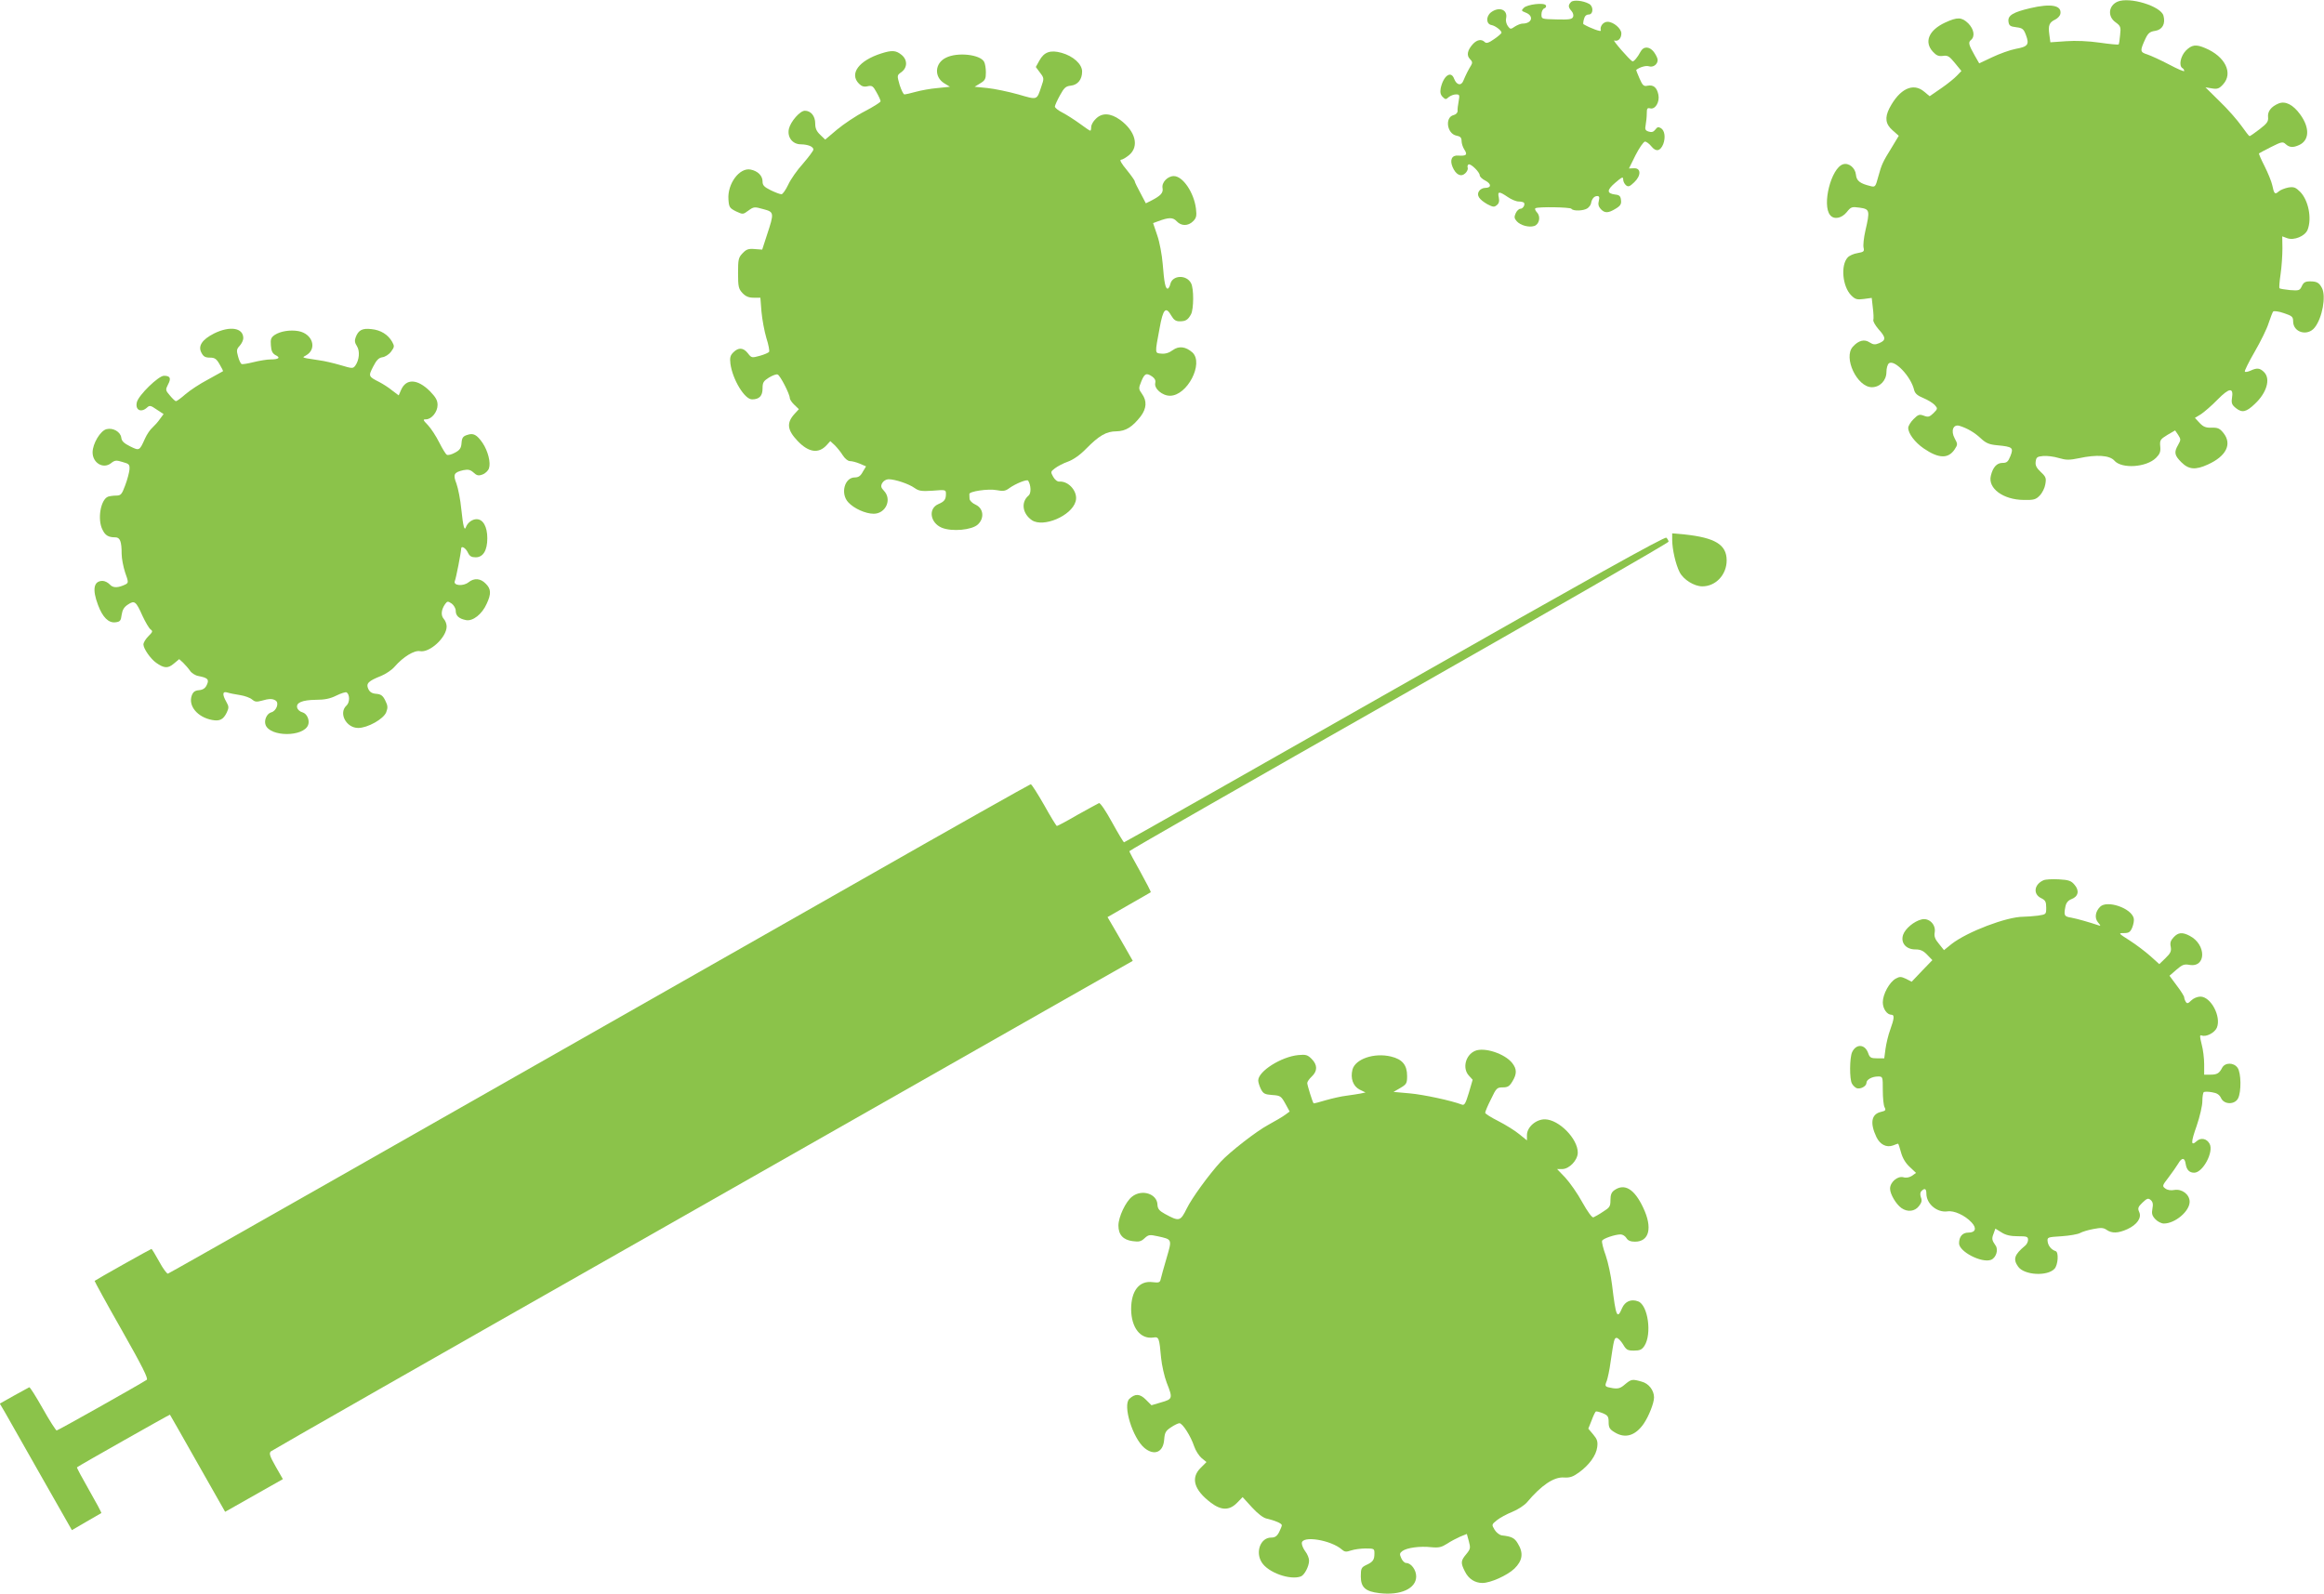
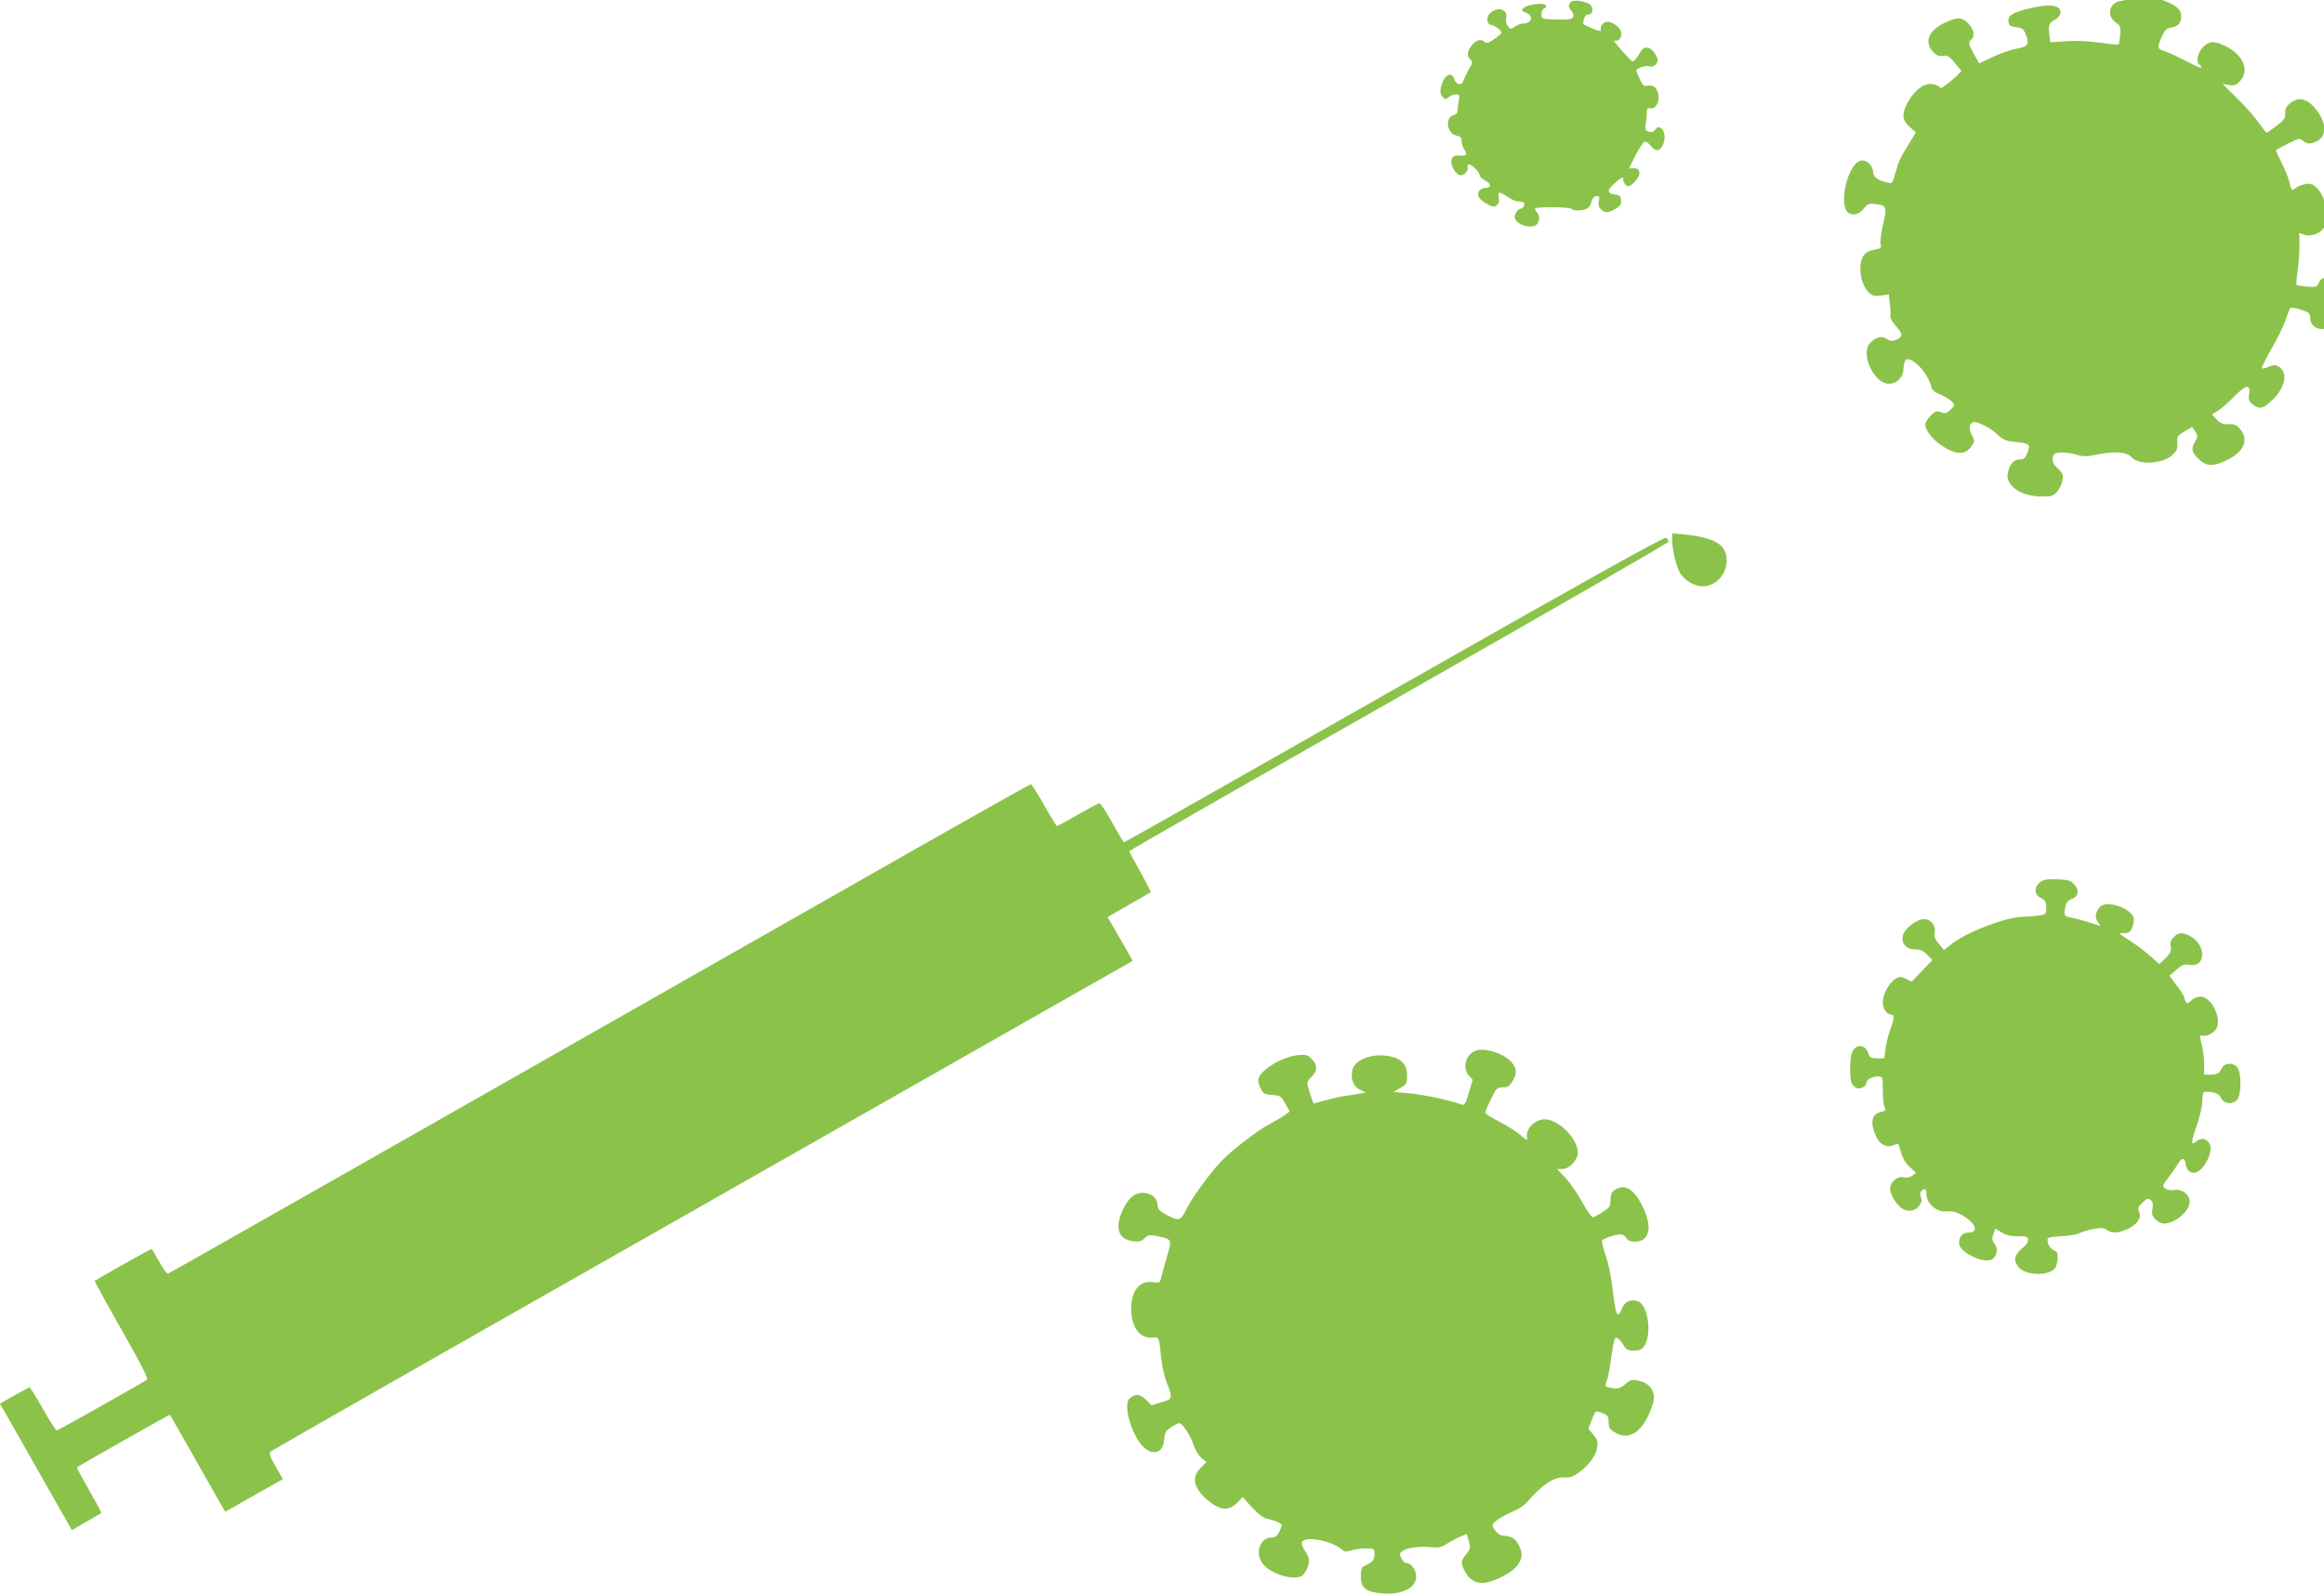
<svg xmlns="http://www.w3.org/2000/svg" version="1.0" width="1280pt" height="878pt" viewBox="0 0 1280 878" preserveAspectRatio="xMidYMid meet">
  <g transform="translate(0,878) scale(0.1,-0.1)" fill="#8bc34a" stroke="none">
    <path d="M8653 8769 c-17 -17 -16 -29 2 -49 9 -10 13 -24 9 -33 -5 -13 -21 -16 -90 -14 -84 2 -84 2 -84 28 0 15 7 30 16 33 8 3 12 11 8 17 -10 16 -102 5 -121 -14 -15 -15 -14 -17 9 -26 48 -18 37 -61 -17 -61 -8 0 -27 -7 -41 -16 -23 -16 -26 -16 -39 2 -8 11 -13 29 -10 42 11 49 -38 68 -83 34 -29 -23 -27 -65 3 -70 21 -4 55 -30 55 -42 0 -4 -18 -20 -40 -35 -31 -22 -44 -25 -52 -17 -18 18 -42 14 -65 -10 -31 -34 -37 -63 -17 -83 13 -13 15 -21 7 -34 -16 -26 -30 -54 -42 -83 -12 -33 -38 -28 -52 8 -17 47 -59 17 -74 -52 -4 -23 -1 -36 11 -48 15 -15 18 -15 33 -1 10 8 28 15 40 15 20 0 21 -3 15 -37 -4 -21 -7 -45 -6 -55 0 -9 -9 -19 -22 -22 -49 -12 -37 -102 15 -113 22 -4 29 -11 29 -30 0 -13 7 -35 16 -48 18 -28 10 -35 -35 -32 -34 3 -47 -23 -31 -62 18 -43 46 -58 70 -36 10 9 16 23 14 30 -3 7 -1 16 4 19 12 7 62 -42 62 -60 0 -7 14 -21 31 -29 34 -18 34 -40 -1 -40 -13 0 -28 -8 -34 -18 -15 -23 1 -46 46 -72 31 -16 38 -17 52 -5 12 9 15 22 11 42 -8 35 2 35 49 3 20 -14 47 -25 60 -25 12 0 25 -3 29 -6 9 -10 -4 -34 -19 -34 -8 0 -20 -11 -26 -25 -9 -20 -8 -28 6 -44 21 -23 67 -35 96 -26 28 9 37 51 16 74 -10 11 -14 21 -9 24 16 9 192 6 198 -3 9 -14 68 -12 89 3 9 7 18 19 19 27 4 24 17 40 34 40 11 0 14 -6 9 -26 -5 -18 -2 -32 10 -45 22 -24 41 -24 82 1 27 16 33 26 30 48 -2 21 -9 28 -30 30 -49 6 -50 24 -2 65 37 32 44 35 44 19 0 -11 7 -25 15 -32 13 -11 21 -8 46 16 39 37 38 80 -3 77 l-26 -1 36 73 c21 41 44 74 52 75 8 0 24 -12 36 -27 25 -31 49 -26 65 14 13 36 8 74 -13 87 -14 8 -20 7 -31 -8 -10 -13 -20 -16 -36 -11 -19 6 -22 12 -17 37 3 17 6 45 6 63 0 28 3 32 19 28 28 -7 53 35 45 75 -8 40 -27 56 -59 50 -22 -5 -28 1 -45 40 -11 25 -19 46 -18 47 19 15 53 25 69 20 24 -8 49 10 49 35 0 9 -10 29 -21 44 -25 32 -58 32 -74 0 -15 -29 -37 -55 -44 -52 -16 8 -114 121 -100 115 21 -7 39 11 39 39 0 27 -44 64 -76 64 -24 0 -44 -26 -37 -48 4 -10 -59 13 -96 35 -2 1 -1 14 3 28 4 16 13 25 26 25 26 0 28 45 2 59 -33 18 -86 23 -99 10z" />
-     <path d="M11663 8771 c-50 -22 -56 -81 -12 -113 29 -21 31 -27 26 -71 -2 -26 -6 -49 -8 -52 -3 -2 -50 2 -104 10 -62 9 -133 12 -186 8 l-86 -6 -6 44 c-7 50 0 66 34 82 13 7 25 20 27 30 9 48 -51 59 -166 32 -94 -22 -124 -40 -120 -73 3 -23 9 -28 43 -32 34 -4 41 -10 53 -42 20 -53 12 -65 -55 -77 -32 -6 -90 -27 -130 -46 l-72 -34 -24 42 c-34 60 -38 74 -21 87 23 20 16 59 -15 91 -36 35 -60 36 -127 5 -91 -42 -118 -107 -68 -161 19 -21 32 -26 55 -23 26 4 35 -1 66 -39 l36 -44 -24 -25 c-13 -14 -52 -46 -87 -70 l-64 -44 -30 25 c-61 52 -136 16 -192 -92 -26 -52 -21 -87 18 -121 l34 -30 -38 -63 c-52 -84 -56 -94 -75 -162 -15 -56 -17 -59 -43 -52 -58 14 -77 29 -80 63 -4 38 -40 67 -71 57 -66 -21 -117 -225 -71 -280 21 -26 63 -18 91 16 24 30 28 31 72 25 55 -8 57 -15 31 -127 -9 -39 -13 -81 -10 -93 5 -21 1 -24 -32 -30 -21 -3 -47 -14 -56 -25 -39 -43 -28 -160 20 -208 22 -22 32 -25 69 -20 l44 6 6 -54 c4 -29 5 -60 3 -67 -3 -7 10 -30 28 -51 42 -46 42 -61 5 -77 -24 -10 -33 -9 -54 4 -28 19 -61 11 -92 -24 -54 -59 23 -223 105 -223 44 0 80 37 80 84 0 20 6 41 13 47 30 25 123 -72 140 -148 5 -18 19 -30 51 -43 24 -10 52 -27 62 -38 17 -19 17 -21 -7 -45 -22 -21 -29 -23 -53 -14 -24 9 -31 7 -57 -19 -16 -16 -29 -38 -29 -48 0 -31 37 -80 85 -113 83 -57 136 -58 171 -5 17 26 17 29 0 60 -23 42 -8 80 27 69 42 -13 82 -36 117 -69 28 -26 46 -34 92 -38 83 -8 89 -13 71 -59 -13 -32 -20 -38 -44 -38 -31 0 -53 -24 -64 -71 -17 -69 68 -132 181 -133 55 -1 67 2 88 24 14 14 28 42 31 62 6 34 4 41 -25 68 -23 22 -31 36 -28 57 3 24 8 28 41 31 21 2 60 -3 86 -11 41 -12 58 -12 112 -1 97 21 168 16 194 -13 40 -47 177 -38 230 15 21 21 26 34 23 63 -3 34 0 39 39 63 l43 25 17 -25 c15 -24 15 -27 0 -54 -24 -41 -21 -58 17 -96 41 -41 78 -44 146 -13 102 46 135 113 86 174 -20 25 -31 30 -64 29 -32 -1 -46 4 -67 26 l-26 28 33 20 c18 12 60 48 92 81 65 66 89 68 79 7 -4 -27 0 -37 23 -55 33 -26 56 -21 102 23 67 62 89 139 52 176 -23 23 -39 25 -75 8 -14 -6 -28 -9 -31 -5 -3 3 21 52 54 109 33 57 68 128 77 158 10 30 21 59 25 64 5 4 31 1 59 -9 45 -15 51 -20 51 -45 0 -62 80 -84 119 -34 42 53 63 172 40 217 -16 30 -28 37 -67 37 -25 0 -35 -6 -44 -26 -11 -24 -16 -26 -65 -22 -29 3 -55 7 -58 10 -3 3 0 38 6 79 6 41 10 104 10 141 l-1 66 27 -10 c38 -14 99 11 113 47 24 63 4 162 -41 208 -25 25 -35 29 -66 24 -19 -4 -43 -13 -53 -22 -20 -18 -25 -14 -35 35 -4 19 -23 66 -42 104 -19 37 -33 69 -31 71 2 2 31 17 66 35 58 29 65 31 81 16 21 -19 41 -20 74 -5 57 26 59 95 7 167 -40 56 -83 77 -120 62 -41 -17 -62 -44 -58 -76 2 -23 -5 -34 -47 -66 -27 -21 -52 -38 -55 -38 -3 0 -23 26 -45 57 -22 31 -75 92 -119 134 l-79 78 36 -6 c30 -5 40 -1 61 22 57 62 12 154 -98 200 -51 22 -74 19 -107 -14 -29 -30 -40 -83 -19 -96 6 -3 10 -10 10 -16 0 -5 -37 11 -82 35 -46 24 -100 49 -121 56 -41 13 -42 19 -9 90 14 28 24 36 52 40 39 6 58 38 46 83 -13 53 -187 106 -253 78z" />
-     <path d="M4855 8486 c-124 -39 -179 -112 -124 -167 15 -15 28 -19 48 -14 24 5 30 1 49 -34 12 -21 22 -43 22 -49 0 -5 -39 -30 -87 -55 -49 -25 -117 -71 -153 -101 l-65 -55 -27 26 c-21 20 -28 36 -28 63 0 41 -24 70 -57 70 -27 0 -79 -60 -88 -100 -10 -46 20 -85 66 -85 41 -1 69 -13 69 -29 0 -6 -26 -41 -57 -77 -32 -35 -69 -88 -82 -117 -14 -29 -30 -52 -37 -52 -8 0 -34 10 -59 22 -36 18 -45 27 -45 48 0 32 -26 58 -66 66 -61 12 -128 -78 -122 -164 3 -43 6 -48 41 -66 39 -18 39 -18 69 4 29 21 33 22 82 8 60 -16 61 -19 20 -143 l-26 -80 -41 3 c-35 3 -46 -1 -67 -23 -23 -24 -25 -35 -25 -110 0 -74 3 -86 24 -109 18 -19 35 -26 62 -26 l37 0 6 -77 c4 -43 16 -108 27 -145 12 -37 18 -71 15 -76 -3 -5 -26 -15 -51 -22 -44 -12 -46 -12 -66 14 -25 32 -52 33 -80 5 -17 -17 -20 -29 -16 -63 12 -87 78 -196 119 -196 40 0 58 19 58 60 0 33 5 41 35 60 20 12 41 20 48 17 14 -5 67 -108 67 -130 0 -7 11 -24 25 -37 l25 -24 -23 -25 c-46 -50 -42 -89 16 -150 61 -64 116 -72 161 -22 l19 21 24 -22 c13 -13 33 -37 44 -55 12 -19 29 -33 40 -33 11 0 35 -6 54 -14 l35 -15 -18 -30 c-12 -23 -24 -31 -44 -31 -57 0 -80 -90 -36 -137 31 -34 95 -63 140 -63 66 0 102 78 57 126 -17 18 -19 26 -10 43 7 12 22 21 35 21 35 0 111 -25 143 -48 24 -17 39 -19 101 -15 71 6 72 5 72 -18 0 -31 -9 -42 -42 -56 -57 -25 -45 -103 19 -130 56 -23 166 -13 199 18 37 35 31 89 -13 109 -18 8 -33 23 -33 33 0 9 -1 20 -1 25 -3 15 104 31 150 22 36 -7 49 -5 70 11 35 25 99 51 104 41 16 -26 17 -70 2 -82 -43 -36 -34 -100 19 -136 63 -41 217 24 240 103 16 51 -36 114 -89 110 -11 -1 -25 10 -34 26 -15 27 -15 29 9 47 14 11 46 28 72 37 30 11 67 37 100 71 71 72 111 96 167 96 52 1 88 24 134 83 32 43 35 84 7 123 -19 27 -20 30 -4 69 18 44 28 49 61 26 14 -10 19 -22 16 -34 -8 -31 38 -71 81 -71 95 0 187 178 124 238 -37 33 -75 38 -109 13 -20 -15 -41 -21 -62 -19 -37 3 -37 -2 -10 141 19 106 34 122 65 67 13 -22 24 -30 45 -30 34 0 46 8 63 39 15 29 16 142 0 171 -25 48 -102 45 -114 -4 -3 -14 -10 -26 -15 -26 -12 0 -19 32 -27 135 -4 50 -17 121 -30 158 l-23 68 27 10 c59 22 82 23 103 0 25 -27 63 -27 90 0 18 18 21 29 16 70 -11 88 -72 179 -122 179 -34 0 -68 -35 -62 -66 5 -26 -10 -42 -60 -68 l-32 -16 -30 57 c-17 31 -31 60 -31 64 0 5 -20 33 -45 64 -28 33 -40 55 -31 55 8 0 28 12 45 26 57 48 35 132 -50 194 -53 38 -100 40 -134 5 -14 -13 -25 -33 -25 -45 0 -11 -2 -20 -5 -20 -3 0 -29 17 -58 39 -29 21 -71 48 -94 60 -24 12 -43 27 -43 34 0 6 13 35 28 62 23 42 32 50 59 53 39 4 63 34 63 78 0 41 -49 85 -113 103 -61 17 -96 5 -122 -42 l-20 -36 23 -31 c23 -30 23 -32 7 -78 -25 -75 -20 -73 -127 -42 -54 15 -130 31 -169 35 l-71 7 31 19 c27 16 31 25 31 60 0 22 -4 49 -10 59 -22 40 -147 54 -210 22 -62 -30 -66 -106 -9 -141 l31 -19 -68 -7 c-38 -3 -92 -13 -121 -21 -28 -8 -56 -14 -62 -14 -5 0 -17 24 -26 52 -15 53 -15 53 10 71 34 25 34 69 -1 96 -30 24 -52 25 -109 7z" />
-     <path d="M1179 6943 c-67 -34 -90 -70 -69 -107 10 -20 21 -26 46 -26 26 0 36 -6 53 -36 12 -20 21 -38 19 -39 -2 -1 -39 -22 -83 -46 -44 -23 -100 -60 -124 -81 -24 -21 -47 -38 -52 -38 -4 0 -19 14 -33 31 -25 29 -25 32 -11 60 19 35 13 49 -22 49 -30 0 -139 -106 -149 -145 -11 -43 22 -61 56 -30 14 13 20 12 53 -11 l38 -25 -20 -27 c-10 -15 -29 -36 -41 -47 -13 -11 -31 -38 -41 -60 -31 -69 -31 -69 -82 -44 -34 17 -47 29 -49 48 -4 32 -45 56 -81 47 -34 -8 -77 -80 -77 -128 0 -58 58 -93 101 -60 21 17 29 18 64 7 37 -10 40 -14 38 -43 -2 -17 -12 -56 -24 -87 -18 -49 -24 -55 -49 -55 -16 0 -36 -3 -45 -6 -41 -16 -60 -126 -30 -183 15 -31 33 -41 70 -41 26 0 35 -22 35 -91 0 -25 9 -71 19 -102 19 -53 19 -57 3 -66 -41 -20 -69 -21 -87 -1 -10 11 -28 20 -40 20 -49 0 -58 -46 -25 -133 25 -67 58 -100 96 -95 25 3 30 8 34 41 4 27 13 43 35 57 36 24 44 18 80 -63 16 -34 35 -67 44 -74 14 -10 12 -14 -12 -38 -15 -15 -27 -35 -27 -45 0 -23 39 -79 70 -101 44 -31 65 -32 97 -5 l30 25 22 -20 c11 -11 28 -30 37 -43 8 -13 29 -27 47 -30 52 -10 60 -19 46 -49 -8 -18 -21 -27 -43 -29 -23 -2 -33 -10 -40 -30 -20 -57 32 -119 112 -134 42 -8 62 2 81 41 12 26 12 33 -2 58 -24 42 -22 61 6 52 12 -4 43 -10 69 -14 26 -4 56 -15 66 -24 15 -13 25 -15 53 -7 41 12 60 12 77 1 21 -13 4 -58 -24 -65 -25 -7 -41 -44 -31 -70 26 -66 208 -66 234 0 10 26 -6 63 -31 70 -13 3 -26 14 -29 25 -8 28 27 43 103 44 47 0 78 6 112 23 26 13 52 21 57 18 18 -12 18 -55 0 -72 -46 -41 -3 -124 64 -124 52 0 139 49 154 86 10 26 9 37 -5 65 -13 27 -24 35 -50 37 -24 2 -36 10 -44 28 -13 29 1 43 72 71 24 10 58 32 74 51 47 54 108 91 139 85 54 -10 147 76 147 136 0 14 -7 32 -16 42 -17 19 -14 51 8 82 12 16 15 16 36 2 12 -9 22 -27 22 -39 0 -28 17 -44 57 -52 37 -7 88 32 114 91 25 54 24 81 -6 110 -29 30 -64 32 -95 7 -29 -23 -85 -18 -75 7 7 16 34 156 35 178 0 20 26 4 38 -23 9 -18 19 -24 42 -24 41 0 64 38 64 105 0 63 -23 105 -59 105 -24 0 -49 -19 -58 -42 -9 -26 -16 0 -26 95 -5 54 -18 118 -27 143 -20 51 -14 62 38 74 26 5 38 3 56 -13 18 -17 28 -19 49 -11 15 5 32 21 36 34 11 31 -5 95 -35 140 -32 46 -51 56 -85 44 -23 -7 -29 -16 -31 -45 -2 -28 -10 -39 -37 -53 -18 -10 -38 -15 -44 -11 -6 3 -25 34 -42 68 -17 34 -45 77 -62 95 -28 29 -29 32 -11 32 31 0 64 41 64 79 0 26 -10 43 -43 77 -68 67 -130 70 -158 6 l-13 -30 -36 27 c-19 16 -51 36 -70 46 -61 31 -62 32 -35 85 19 37 31 49 51 52 15 2 36 15 48 31 19 26 19 30 6 54 -23 40 -63 65 -114 70 -50 6 -72 -5 -87 -45 -7 -18 -5 -31 7 -49 17 -27 13 -76 -9 -107 -13 -17 -16 -17 -83 3 -38 11 -89 23 -114 26 -25 4 -56 9 -70 11 -24 5 -24 6 -5 16 63 35 38 119 -41 134 -45 8 -99 0 -131 -21 -20 -14 -24 -23 -21 -58 2 -31 9 -44 25 -53 30 -14 19 -24 -27 -24 -19 0 -62 -7 -94 -15 -32 -8 -62 -13 -66 -10 -5 3 -14 22 -19 42 -9 32 -8 40 9 58 11 12 20 31 20 42 0 58 -74 69 -161 26z" />
+     <path d="M11663 8771 c-50 -22 -56 -81 -12 -113 29 -21 31 -27 26 -71 -2 -26 -6 -49 -8 -52 -3 -2 -50 2 -104 10 -62 9 -133 12 -186 8 l-86 -6 -6 44 c-7 50 0 66 34 82 13 7 25 20 27 30 9 48 -51 59 -166 32 -94 -22 -124 -40 -120 -73 3 -23 9 -28 43 -32 34 -4 41 -10 53 -42 20 -53 12 -65 -55 -77 -32 -6 -90 -27 -130 -46 l-72 -34 -24 42 c-34 60 -38 74 -21 87 23 20 16 59 -15 91 -36 35 -60 36 -127 5 -91 -42 -118 -107 -68 -161 19 -21 32 -26 55 -23 26 4 35 -1 66 -39 l36 -44 -24 -25 c-13 -14 -52 -46 -87 -70 c-61 52 -136 16 -192 -92 -26 -52 -21 -87 18 -121 l34 -30 -38 -63 c-52 -84 -56 -94 -75 -162 -15 -56 -17 -59 -43 -52 -58 14 -77 29 -80 63 -4 38 -40 67 -71 57 -66 -21 -117 -225 -71 -280 21 -26 63 -18 91 16 24 30 28 31 72 25 55 -8 57 -15 31 -127 -9 -39 -13 -81 -10 -93 5 -21 1 -24 -32 -30 -21 -3 -47 -14 -56 -25 -39 -43 -28 -160 20 -208 22 -22 32 -25 69 -20 l44 6 6 -54 c4 -29 5 -60 3 -67 -3 -7 10 -30 28 -51 42 -46 42 -61 5 -77 -24 -10 -33 -9 -54 4 -28 19 -61 11 -92 -24 -54 -59 23 -223 105 -223 44 0 80 37 80 84 0 20 6 41 13 47 30 25 123 -72 140 -148 5 -18 19 -30 51 -43 24 -10 52 -27 62 -38 17 -19 17 -21 -7 -45 -22 -21 -29 -23 -53 -14 -24 9 -31 7 -57 -19 -16 -16 -29 -38 -29 -48 0 -31 37 -80 85 -113 83 -57 136 -58 171 -5 17 26 17 29 0 60 -23 42 -8 80 27 69 42 -13 82 -36 117 -69 28 -26 46 -34 92 -38 83 -8 89 -13 71 -59 -13 -32 -20 -38 -44 -38 -31 0 -53 -24 -64 -71 -17 -69 68 -132 181 -133 55 -1 67 2 88 24 14 14 28 42 31 62 6 34 4 41 -25 68 -23 22 -31 36 -28 57 3 24 8 28 41 31 21 2 60 -3 86 -11 41 -12 58 -12 112 -1 97 21 168 16 194 -13 40 -47 177 -38 230 15 21 21 26 34 23 63 -3 34 0 39 39 63 l43 25 17 -25 c15 -24 15 -27 0 -54 -24 -41 -21 -58 17 -96 41 -41 78 -44 146 -13 102 46 135 113 86 174 -20 25 -31 30 -64 29 -32 -1 -46 4 -67 26 l-26 28 33 20 c18 12 60 48 92 81 65 66 89 68 79 7 -4 -27 0 -37 23 -55 33 -26 56 -21 102 23 67 62 89 139 52 176 -23 23 -39 25 -75 8 -14 -6 -28 -9 -31 -5 -3 3 21 52 54 109 33 57 68 128 77 158 10 30 21 59 25 64 5 4 31 1 59 -9 45 -15 51 -20 51 -45 0 -62 80 -84 119 -34 42 53 63 172 40 217 -16 30 -28 37 -67 37 -25 0 -35 -6 -44 -26 -11 -24 -16 -26 -65 -22 -29 3 -55 7 -58 10 -3 3 0 38 6 79 6 41 10 104 10 141 l-1 66 27 -10 c38 -14 99 11 113 47 24 63 4 162 -41 208 -25 25 -35 29 -66 24 -19 -4 -43 -13 -53 -22 -20 -18 -25 -14 -35 35 -4 19 -23 66 -42 104 -19 37 -33 69 -31 71 2 2 31 17 66 35 58 29 65 31 81 16 21 -19 41 -20 74 -5 57 26 59 95 7 167 -40 56 -83 77 -120 62 -41 -17 -62 -44 -58 -76 2 -23 -5 -34 -47 -66 -27 -21 -52 -38 -55 -38 -3 0 -23 26 -45 57 -22 31 -75 92 -119 134 l-79 78 36 -6 c30 -5 40 -1 61 22 57 62 12 154 -98 200 -51 22 -74 19 -107 -14 -29 -30 -40 -83 -19 -96 6 -3 10 -10 10 -16 0 -5 -37 11 -82 35 -46 24 -100 49 -121 56 -41 13 -42 19 -9 90 14 28 24 36 52 40 39 6 58 38 46 83 -13 53 -187 106 -253 78z" />
    <path d="M9210 5807 c0 -52 19 -136 41 -179 21 -41 80 -78 125 -78 74 0 134 64 134 143 0 87 -64 125 -232 143 l-68 6 0 -35z" />
    <path d="M7681 4984 c-816 -464 -1486 -844 -1490 -844 -3 0 -33 50 -66 110 -35 64 -65 108 -72 106 -6 -3 -60 -32 -119 -65 -58 -34 -109 -61 -113 -61 -3 0 -35 52 -70 115 -36 63 -69 115 -74 115 -4 0 -434 -242 -955 -539 -2603 -1481 -3787 -2154 -3797 -2157 -5 -2 -27 27 -48 66 -21 38 -40 70 -43 70 -4 0 -305 -169 -313 -176 -1 -1 65 -123 149 -270 115 -203 148 -269 138 -275 -48 -31 -489 -279 -496 -279 -4 0 -39 54 -76 120 -38 67 -71 120 -75 118 -4 -2 -41 -23 -84 -46 l-78 -44 30 -51 c16 -29 105 -186 198 -349 l169 -297 79 46 c44 25 81 47 83 48 2 2 -28 58 -67 126 -39 68 -69 124 -67 126 5 6 511 292 512 290 1 -1 70 -122 153 -269 l151 -266 159 90 159 90 -40 70 c-33 58 -37 73 -26 83 7 6 911 522 2008 1145 1097 624 2162 1229 2367 1346 l372 211 -45 79 c-25 43 -56 98 -70 121 l-24 41 118 68 c64 36 118 68 120 69 2 2 -24 52 -57 112 -34 60 -61 111 -61 114 0 4 668 386 1485 850 816 464 1485 849 1485 855 0 6 -6 16 -12 22 -10 7 -422 -223 -1497 -834z" />
    <path d="M11255 3931 c-52 -23 -59 -77 -12 -99 22 -11 27 -19 27 -51 0 -38 0 -38 -46 -45 -26 -3 -62 -6 -80 -6 -92 0 -309 -83 -395 -150 l-42 -34 -28 35 c-22 26 -27 41 -23 64 7 42 -32 81 -73 70 -41 -10 -89 -50 -101 -84 -15 -44 15 -81 67 -81 28 0 44 -7 65 -29 l29 -30 -57 -59 -57 -60 -31 16 c-28 13 -35 13 -57 1 -35 -20 -71 -86 -71 -130 0 -36 23 -69 48 -69 17 0 15 -21 -7 -82 -11 -29 -22 -77 -26 -105 l-7 -53 -39 0 c-35 0 -41 4 -50 30 -18 49 -66 51 -88 4 -14 -30 -15 -149 -1 -173 5 -10 17 -21 25 -25 21 -8 55 10 55 29 0 18 31 35 64 35 26 0 26 -1 26 -76 0 -41 4 -84 10 -94 8 -16 5 -19 -20 -25 -53 -12 -62 -61 -25 -139 20 -41 55 -59 91 -46 14 6 27 10 28 10 2 0 9 -21 16 -47 8 -31 25 -60 48 -81 l35 -33 -22 -16 c-14 -9 -32 -13 -48 -8 -32 8 -73 -27 -73 -63 0 -30 33 -86 63 -107 33 -23 73 -19 96 11 15 19 18 31 11 48 -5 15 -5 27 3 35 18 18 27 13 27 -14 0 -57 59 -106 116 -98 36 6 97 -22 133 -61 30 -32 22 -56 -18 -56 -32 0 -51 -22 -51 -59 0 -46 124 -110 176 -91 28 11 42 56 25 79 -20 29 -22 37 -11 65 l10 28 34 -21 c23 -15 50 -21 90 -21 49 0 56 -2 56 -20 0 -10 -7 -25 -16 -32 -59 -49 -68 -74 -39 -115 33 -48 162 -55 201 -12 19 21 24 91 6 97 -23 7 -41 29 -44 52 -3 25 -1 25 77 30 44 3 90 11 102 18 12 7 46 17 74 22 41 8 55 7 72 -5 29 -20 63 -19 114 4 54 25 80 63 65 95 -9 20 -6 28 18 51 25 24 32 26 45 15 12 -10 15 -23 10 -48 -5 -27 -2 -39 16 -58 12 -13 33 -24 47 -24 62 0 142 68 142 120 0 40 -42 72 -84 65 -19 -4 -38 -1 -50 8 -18 13 -17 16 17 60 20 26 44 61 54 77 20 35 36 34 41 -1 5 -33 20 -49 47 -49 48 0 109 115 85 159 -15 29 -48 36 -71 15 -33 -30 -33 -8 0 85 17 50 31 110 31 135 0 25 4 47 8 50 5 3 25 3 46 -1 26 -4 40 -13 49 -32 17 -37 76 -37 94 -1 18 36 17 140 -3 168 -21 30 -69 30 -85 0 -16 -31 -28 -38 -66 -38 l-33 0 0 58 c0 32 -6 81 -14 110 -11 44 -11 52 0 48 25 -10 72 15 84 43 25 61 -33 171 -91 171 -16 0 -38 -9 -50 -21 -17 -17 -23 -19 -30 -8 -5 8 -9 19 -9 25 0 6 -18 35 -41 65 l-40 54 38 33 c32 28 43 32 71 27 94 -17 95 112 2 160 -40 21 -63 19 -88 -8 -17 -18 -21 -31 -16 -53 4 -24 -1 -35 -29 -62 l-34 -33 -49 44 c-27 24 -78 63 -114 86 -63 40 -64 41 -32 41 27 0 35 5 46 31 7 18 11 40 8 51 -14 56 -147 101 -185 63 -27 -27 -32 -63 -11 -87 14 -16 15 -20 4 -16 -53 18 -120 37 -152 43 -39 6 -42 12 -32 62 4 20 15 33 33 40 38 14 45 47 17 79 -18 22 -32 27 -86 30 -36 2 -74 0 -85 -5z" />
    <path d="M8124 2991 c-53 -23 -71 -97 -33 -137 l20 -22 -21 -72 c-18 -59 -24 -70 -38 -65 -57 22 -210 55 -287 62 l-90 8 38 22 c34 20 37 26 37 66 0 60 -26 92 -89 107 -92 22 -196 -13 -212 -72 -12 -48 3 -91 39 -110 l33 -16 -28 -6 c-15 -3 -50 -8 -78 -12 -27 -3 -79 -15 -114 -25 -35 -11 -65 -18 -66 -17 -6 7 -35 100 -35 112 0 7 11 23 25 36 32 30 32 64 -1 97 -22 22 -32 25 -73 21 -94 -9 -221 -89 -221 -140 0 -10 7 -32 15 -48 13 -25 22 -29 62 -32 45 -3 49 -6 72 -47 l24 -44 -23 -17 c-13 -10 -55 -35 -94 -56 -67 -36 -212 -149 -263 -204 -65 -71 -158 -199 -186 -256 -36 -73 -42 -74 -121 -31 -31 17 -40 28 -41 51 -2 60 -86 87 -140 44 -35 -27 -75 -112 -75 -159 0 -51 26 -79 78 -86 35 -5 47 -2 66 16 21 19 27 21 72 11 81 -18 80 -15 49 -121 -15 -52 -30 -104 -32 -115 -4 -19 -10 -21 -44 -17 -74 10 -119 -47 -119 -149 1 -102 51 -166 122 -156 31 5 33 -1 43 -112 4 -41 18 -103 31 -137 34 -86 33 -90 -30 -108 l-54 -16 -31 31 c-33 33 -59 34 -91 4 -37 -36 18 -215 83 -270 54 -45 104 -25 109 46 3 38 8 48 37 67 19 13 40 23 47 23 17 0 62 -70 81 -127 8 -24 27 -53 41 -65 l27 -22 -32 -32 c-56 -55 -37 -121 55 -191 58 -44 102 -45 145 -2 l31 32 51 -56 c31 -34 62 -58 80 -62 48 -11 85 -27 85 -37 0 -5 -7 -22 -15 -38 -12 -23 -23 -30 -44 -30 -58 0 -88 -79 -52 -136 35 -57 157 -100 216 -78 20 8 45 56 45 87 0 13 -9 36 -20 50 -11 14 -20 35 -20 46 0 44 162 18 222 -36 14 -12 23 -13 49 -4 18 6 54 11 80 11 47 0 49 -1 49 -27 0 -36 -8 -47 -45 -64 -27 -13 -30 -19 -30 -63 0 -60 25 -83 102 -92 117 -14 203 25 203 92 0 36 -28 74 -55 74 -9 0 -21 12 -27 26 -10 22 -10 28 6 40 25 18 96 28 159 21 42 -4 57 0 87 19 19 13 52 30 72 39 l37 15 11 -40 c10 -37 9 -43 -14 -71 -31 -37 -32 -48 -7 -97 20 -40 55 -62 96 -62 44 0 136 41 176 79 45 44 51 86 19 138 -18 31 -34 39 -88 45 -13 2 -31 16 -40 31 -17 28 -17 29 13 53 16 13 55 34 85 46 30 12 66 36 80 52 79 94 148 141 204 137 33 -2 50 4 83 28 56 41 94 93 100 139 4 31 0 44 -22 70 l-27 32 18 45 c9 25 20 47 23 49 3 3 21 -2 39 -9 28 -12 32 -19 32 -50 0 -29 6 -39 33 -55 58 -36 114 -19 160 47 28 41 57 114 57 145 0 39 -29 77 -68 87 -52 15 -57 14 -92 -15 -25 -22 -38 -25 -67 -21 -45 8 -46 9 -33 41 5 15 15 60 20 99 19 129 21 137 34 137 8 0 23 -16 35 -35 18 -31 25 -35 60 -35 33 0 44 5 58 26 42 65 20 224 -34 245 -39 15 -73 0 -89 -37 -27 -64 -34 -48 -55 126 -6 52 -22 126 -35 164 -14 38 -23 75 -20 81 4 12 71 35 102 35 11 0 25 -9 32 -20 8 -14 23 -20 47 -20 79 0 98 77 45 188 -48 102 -102 135 -158 96 -16 -11 -22 -25 -22 -54 0 -36 -4 -42 -41 -65 -22 -15 -46 -28 -53 -31 -7 -3 -32 31 -61 83 -26 48 -69 109 -94 136 l-45 47 28 0 c39 0 86 49 86 91 0 76 -103 181 -180 183 -50 1 -100 -43 -100 -87 l0 -29 -42 34 c-24 20 -76 52 -115 72 -40 20 -73 41 -73 46 0 6 14 40 32 75 29 61 33 65 65 65 27 0 37 6 53 33 25 41 25 68 -1 101 -41 52 -154 89 -205 67z" />
  </g>
</svg>